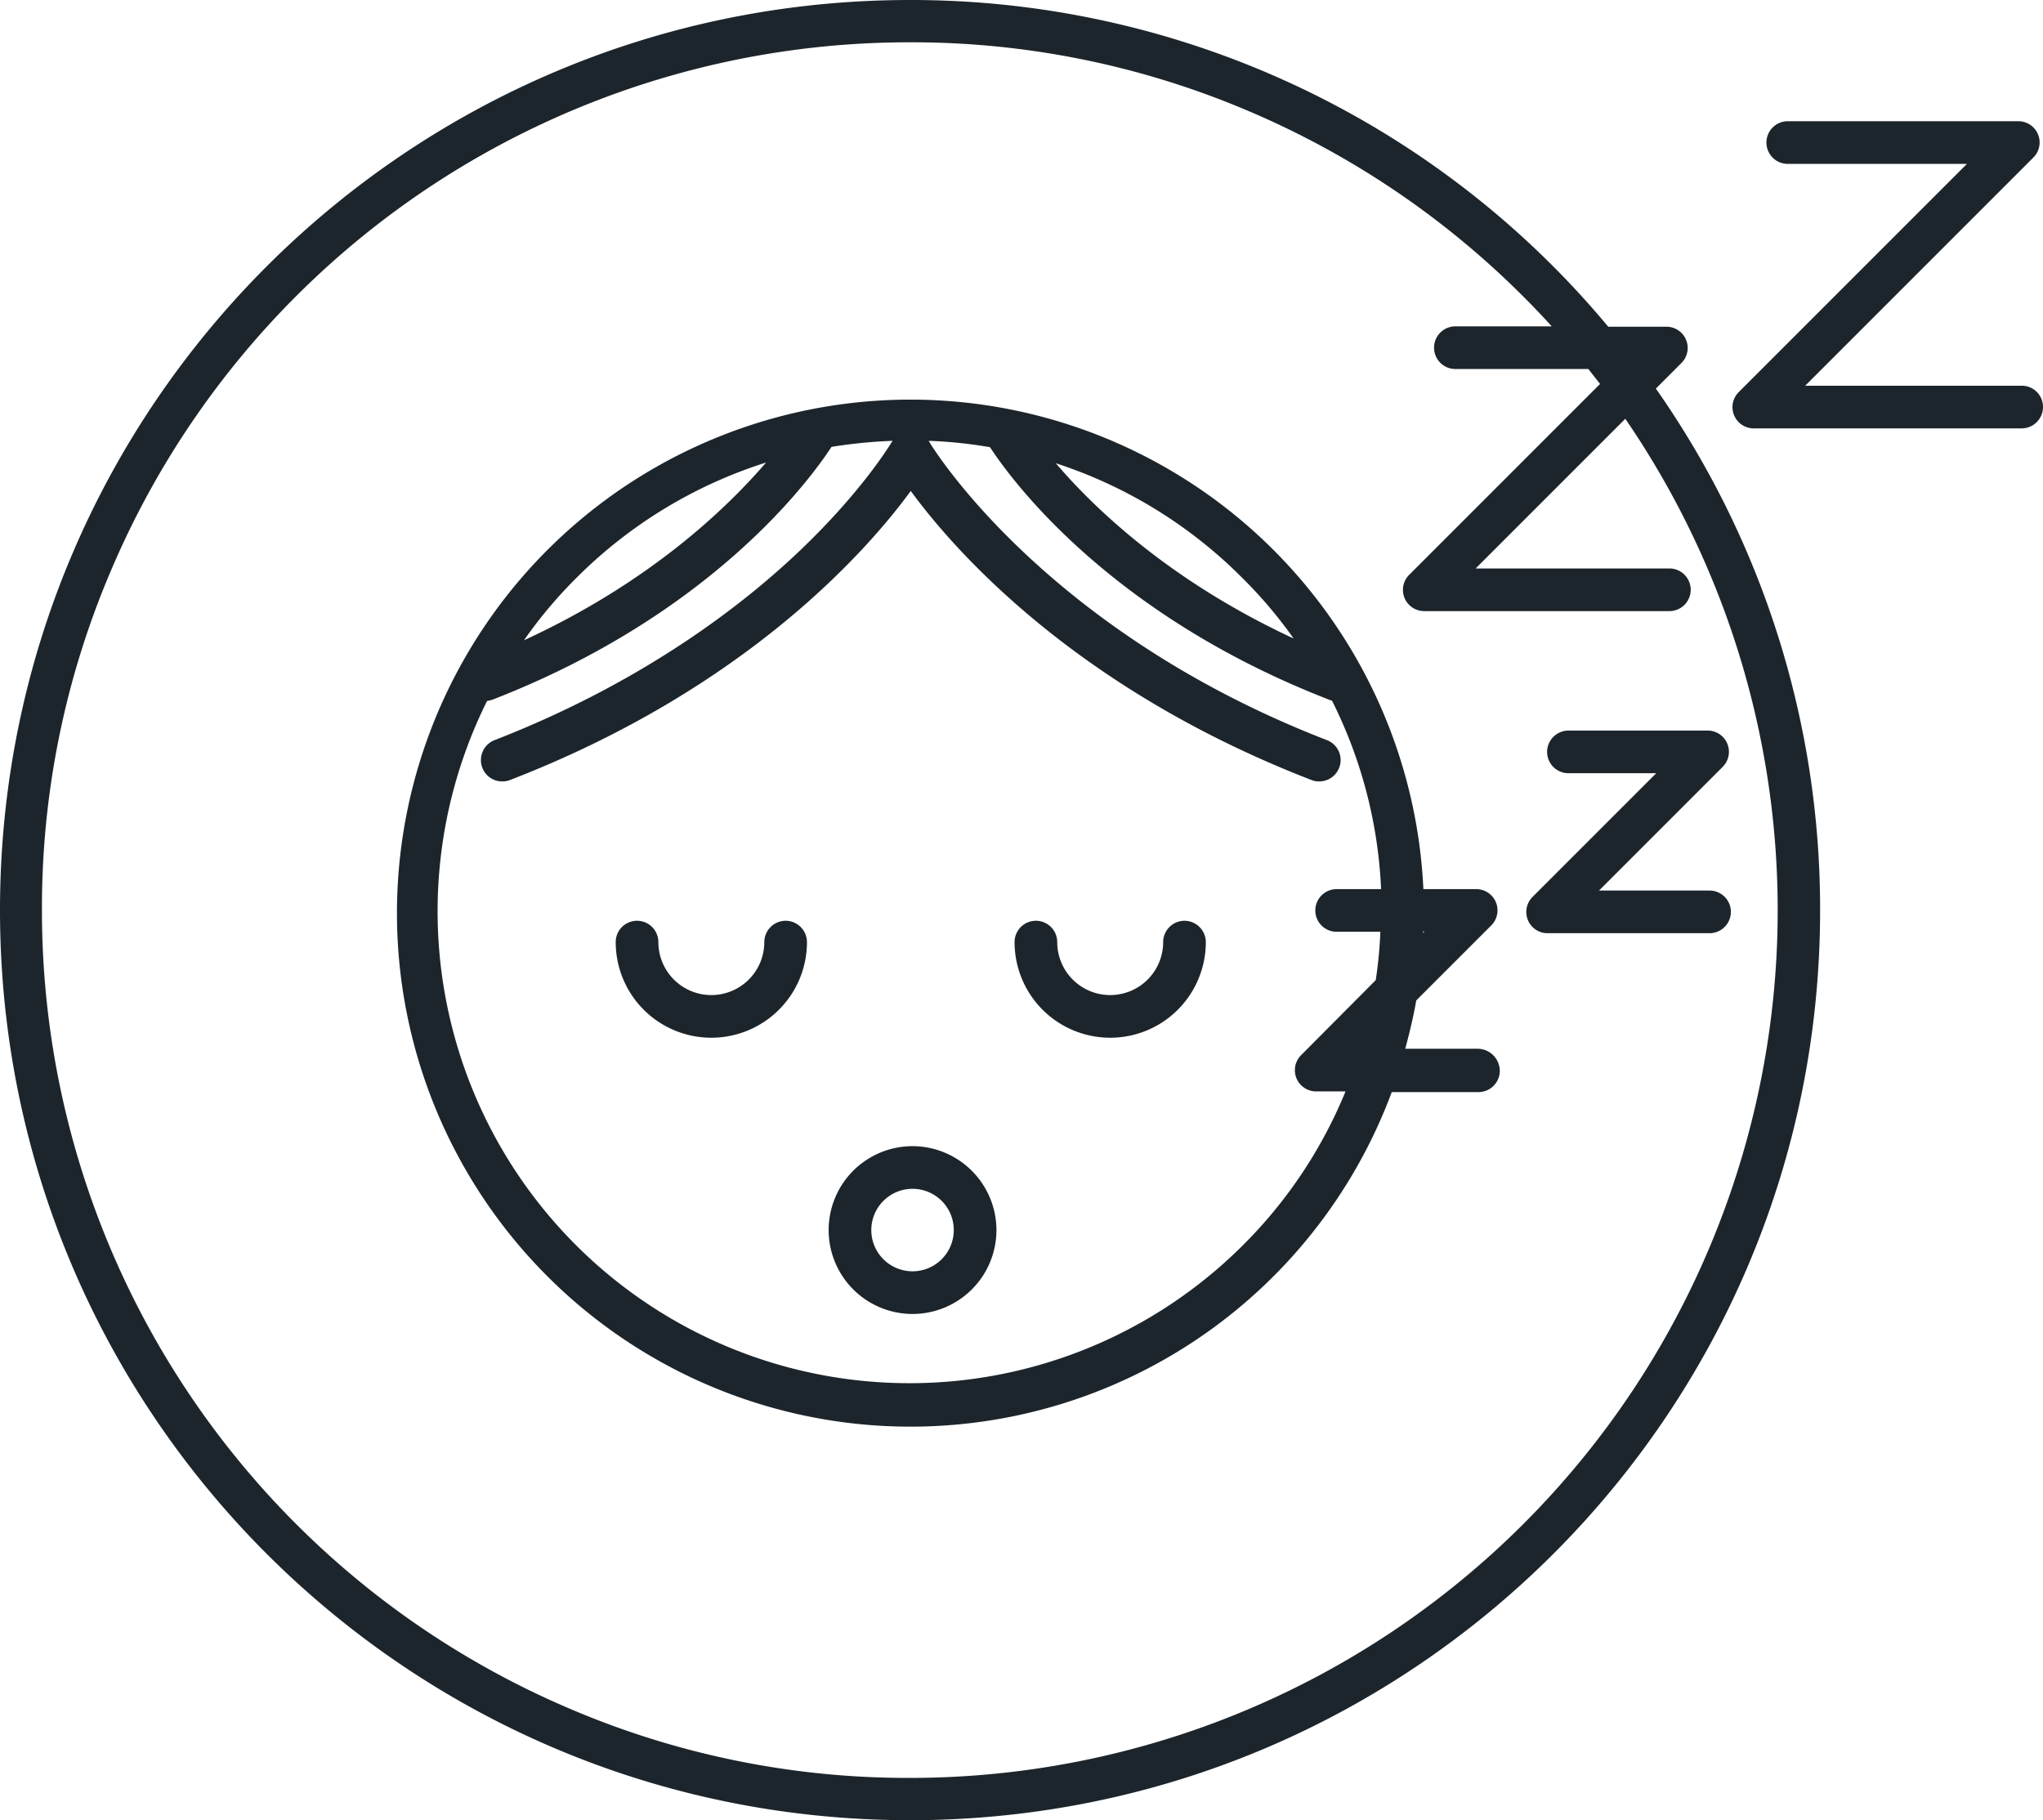
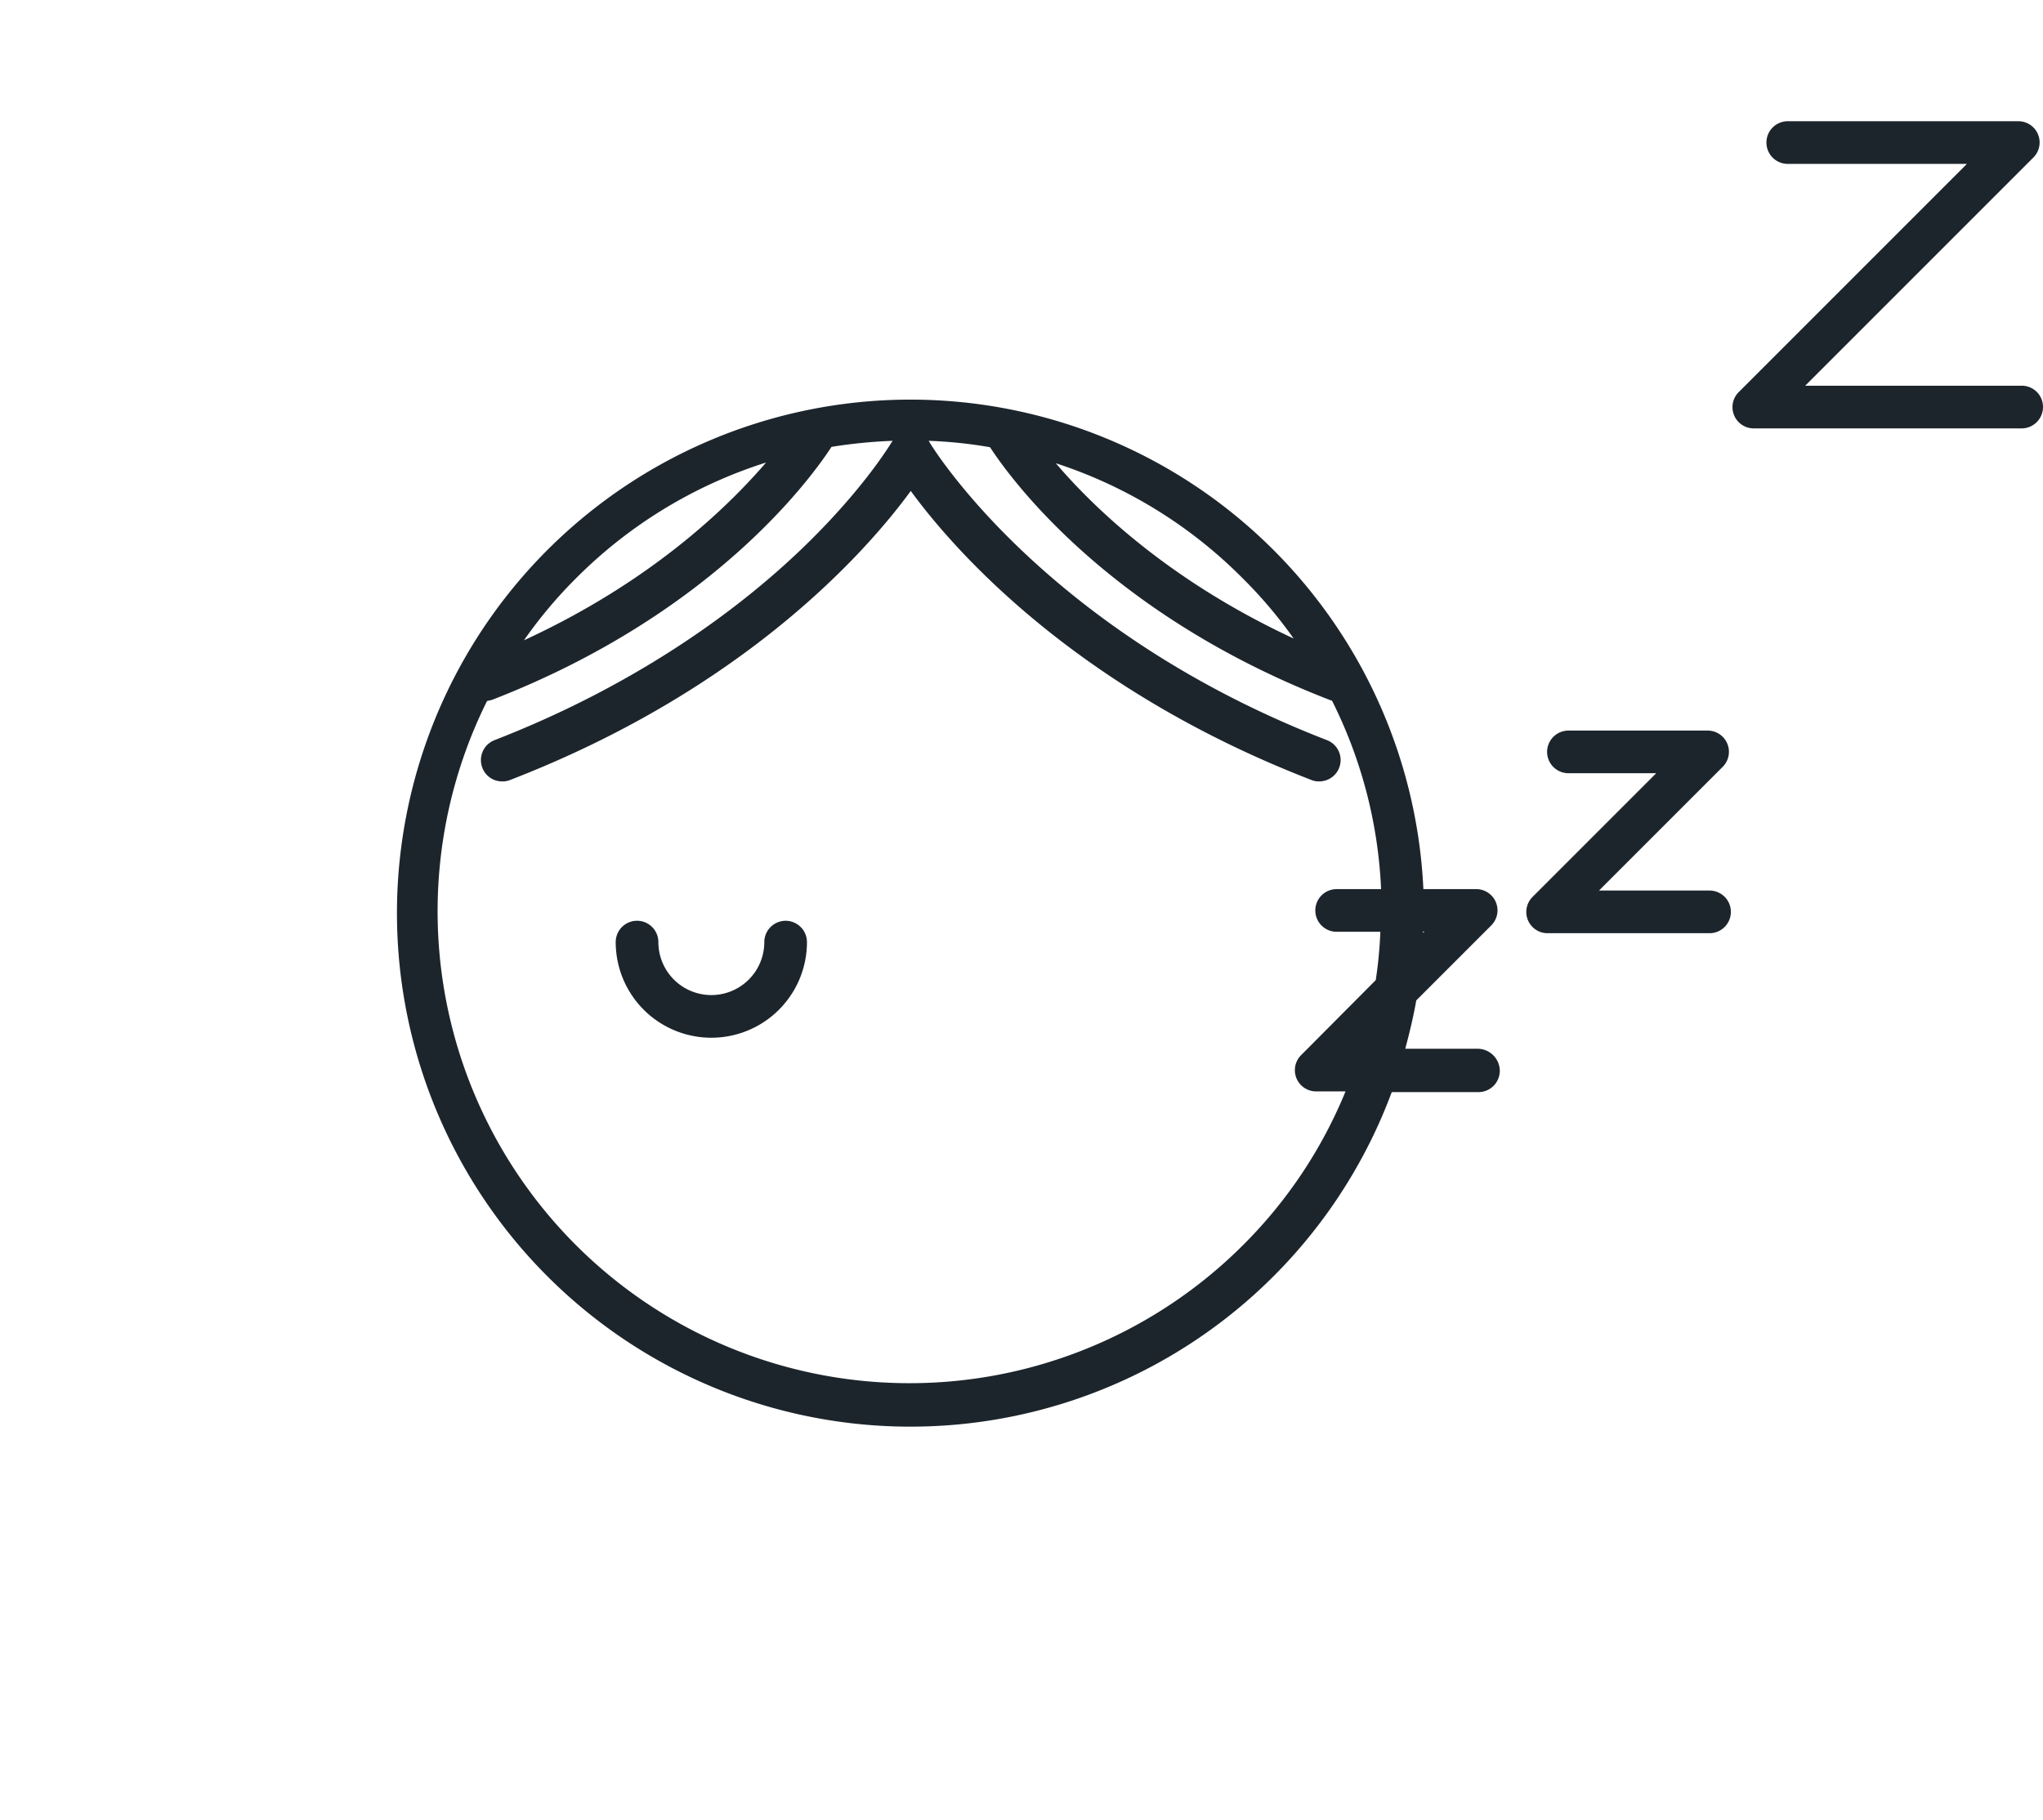
<svg xmlns="http://www.w3.org/2000/svg" width="574.7" height="512" viewBox="0 0 574.7 512">
  <g>
    <path d="M221,259a6.018,6.018,0,0,0-6,6,14.9,14.9,0,0,1-29.8,0,6,6,0,0,0-12,0,26.9,26.9,0,0,0,53.8,0A6.018,6.018,0,0,0,221,259Z" fill="#1d252c" />
-     <path d="M333.2,259a6.018,6.018,0,0,0-6,6,14.9,14.9,0,0,1-29.8,0,6,6,0,0,0-12,0,26.9,26.9,0,0,0,53.8,0A6.018,6.018,0,0,0,333.2,259Z" fill="#1d252c" />
-     <path d="M256.7,322.4A23.6,23.6,0,1,0,280.3,346,23.644,23.644,0,0,0,256.7,322.4Zm0,35.2A11.6,11.6,0,1,1,268.3,346,11.608,11.608,0,0,1,256.7,357.6Z" fill="#1d252c" />
    <path d="M435.2,211.5a6.018,6.018,0,0,0,6,6h24.7l-34.8,34.8a5.975,5.975,0,0,0,4.2,10.2h45.6a6,6,0,0,0,0-12h-31.1l34.8-34.8a5.975,5.975,0,0,0-4.2-10.2H441.2A6.018,6.018,0,0,0,435.2,211.5Z" fill="#1d252c" />
    <path d="M415.8,295H395.3c1.2-4.5,2.3-9,3.1-13.6l21.1-21.1a5.975,5.975,0,0,0-4.2-10.2H400.4a144.446,144.446,0,1,0-8.9,57.1h24.4a6.018,6.018,0,0,0,6-6A6.278,6.278,0,0,0,415.8,295Zm-15.5-32.6V262h.4Zm-36.4-82.8c-34.5-16-55.9-36.4-66.9-49.3a131.383,131.383,0,0,1,52.6,32.4A126.693,126.693,0,0,1,363.9,179.6ZM162,162.7a131.454,131.454,0,0,1,53.5-32.6c-11.1,12.9-32.7,33.7-68.1,50A126.996,126.996,0,0,1,162,162.7ZM349.6,350.3A132.741,132.741,0,0,1,137,197.2c.4-.1.8-.2,1.3-.3,62.3-24.1,90-62.6,95.6-71.2a141.087,141.087,0,0,1,17.2-1.7c-.1.2-.3.4-.4.6-.1.1-7.9,13.3-25.5,30.1-16.2,15.5-44.4,37.3-86.1,53.5a6.015,6.015,0,0,0-3.4,7.8,5.928,5.928,0,0,0,5.6,3.8,5.7,5.7,0,0,0,2.2-.4c66.7-25.8,100.8-65,112.7-81.3,11.9,16.3,46,55.5,112.7,81.3a5.382,5.382,0,0,0,2.2.4,6.006,6.006,0,0,0,2.2-11.6c-79.9-30.9-111.4-83.1-111.7-83.6a2.093,2.093,0,0,0-.4-.6,125.258,125.258,0,0,1,17.3,1.8c5.8,8.9,33.5,47.1,95.6,71.1.2.1.4.1.6.2a130.61,130.61,0,0,1,13.8,53H376a6,6,0,1,0,0,12h12.3a122.757,122.757,0,0,1-1.3,13.6l-21,21.1a5.975,5.975,0,0,0,4.2,10.2h8.3A131.069,131.069,0,0,1,349.6,350.3Z" fill="#1d252c" />
-     <path d="M473,102.1a5.975,5.975,0,0,0-4.2-10.2H452.4A255.138,255.138,0,0,0,256,0C114.6,0,0,114.6,0,256S114.6,512,256,512,512,397.4,512,256a254.908,254.908,0,0,0-46.2-146.7Zm7.8,58.9A244.053,244.053,0,0,1,255.9,500.1a241.461,241.461,0,0,1-95-19.2A243.967,243.967,0,0,1,11.8,256,241.104,241.104,0,0,1,31,161,243.967,243.967,0,0,1,255.9,11.9a241.461,241.461,0,0,1,95,19.2,244.222,244.222,0,0,1,77.6,52.3c2.7,2.7,5.4,5.5,8,8.4H409.4a6,6,0,0,0,0,12h37.4q1.65,2.1,3.3,4.2l-53.7,53.7a5.975,5.975,0,0,0,4.2,10.2h69a6,6,0,1,0,0-12H415.1l42.1-42.1A244.495,244.495,0,0,1,480.8,161Z" fill="#1d252c" />
    <path d="M568.7,108.5H507.8L572,44.3a5.975,5.975,0,0,0-4.2-10.2H502.9a6,6,0,0,0,0,12h50.4l-64.2,64.2a5.975,5.975,0,0,0,4.2,10.2h75.4a6.018,6.018,0,0,0,6-6A5.954,5.954,0,0,0,568.7,108.5Z" fill="#1d252c" />
  </g>
</svg>